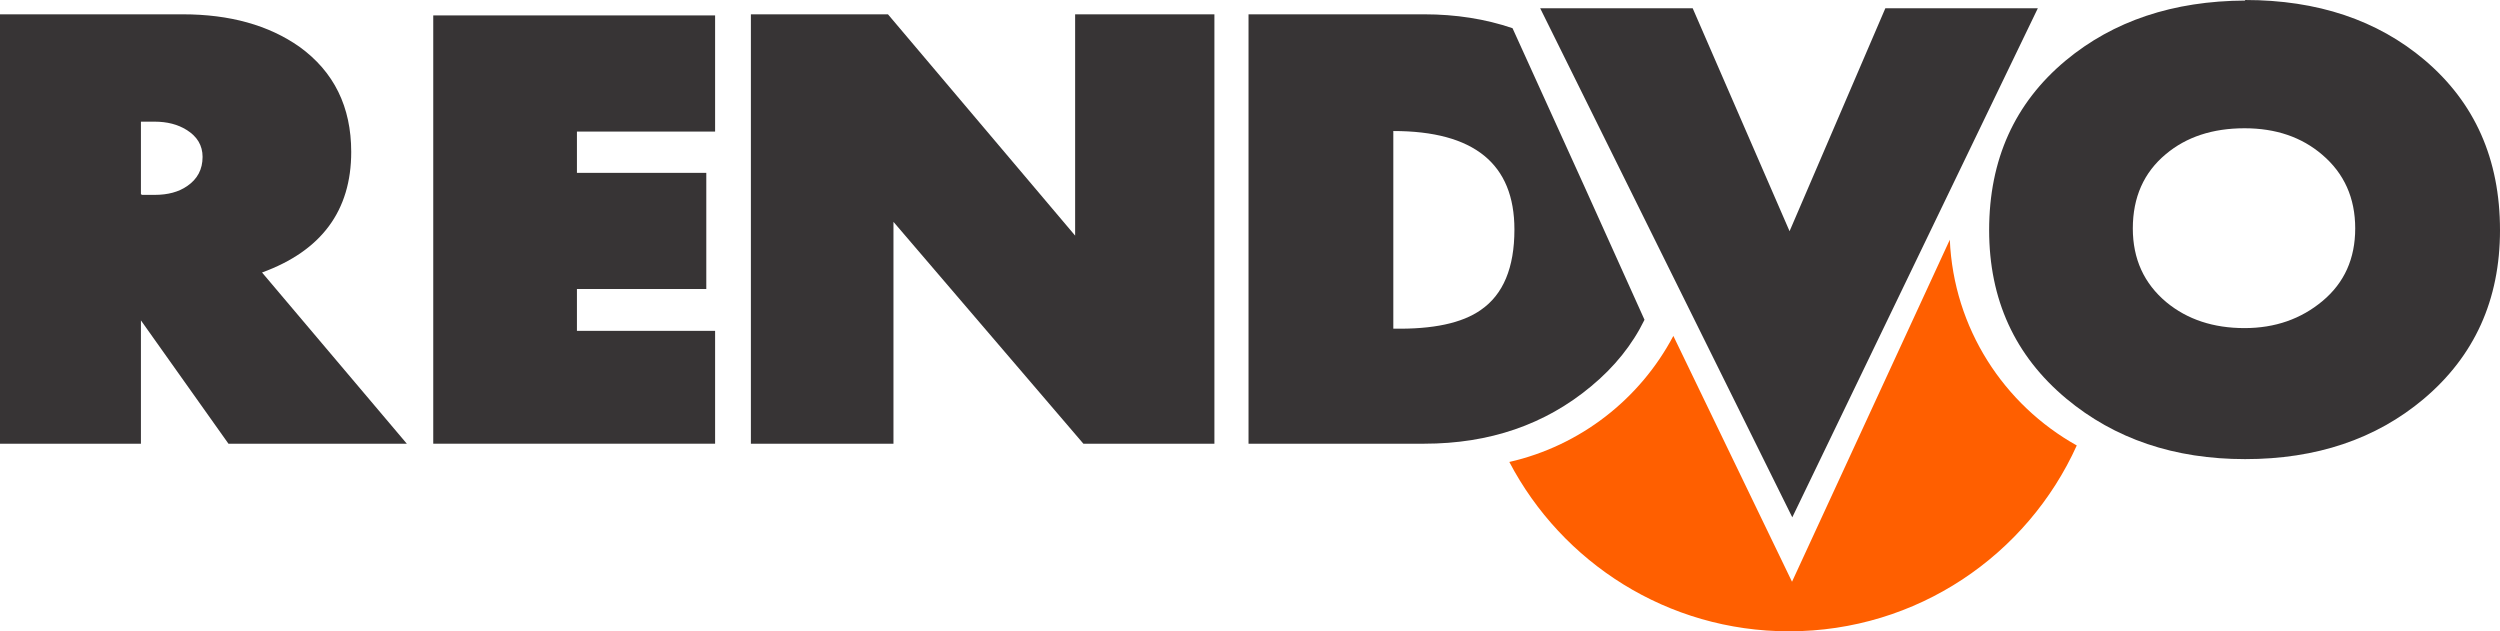
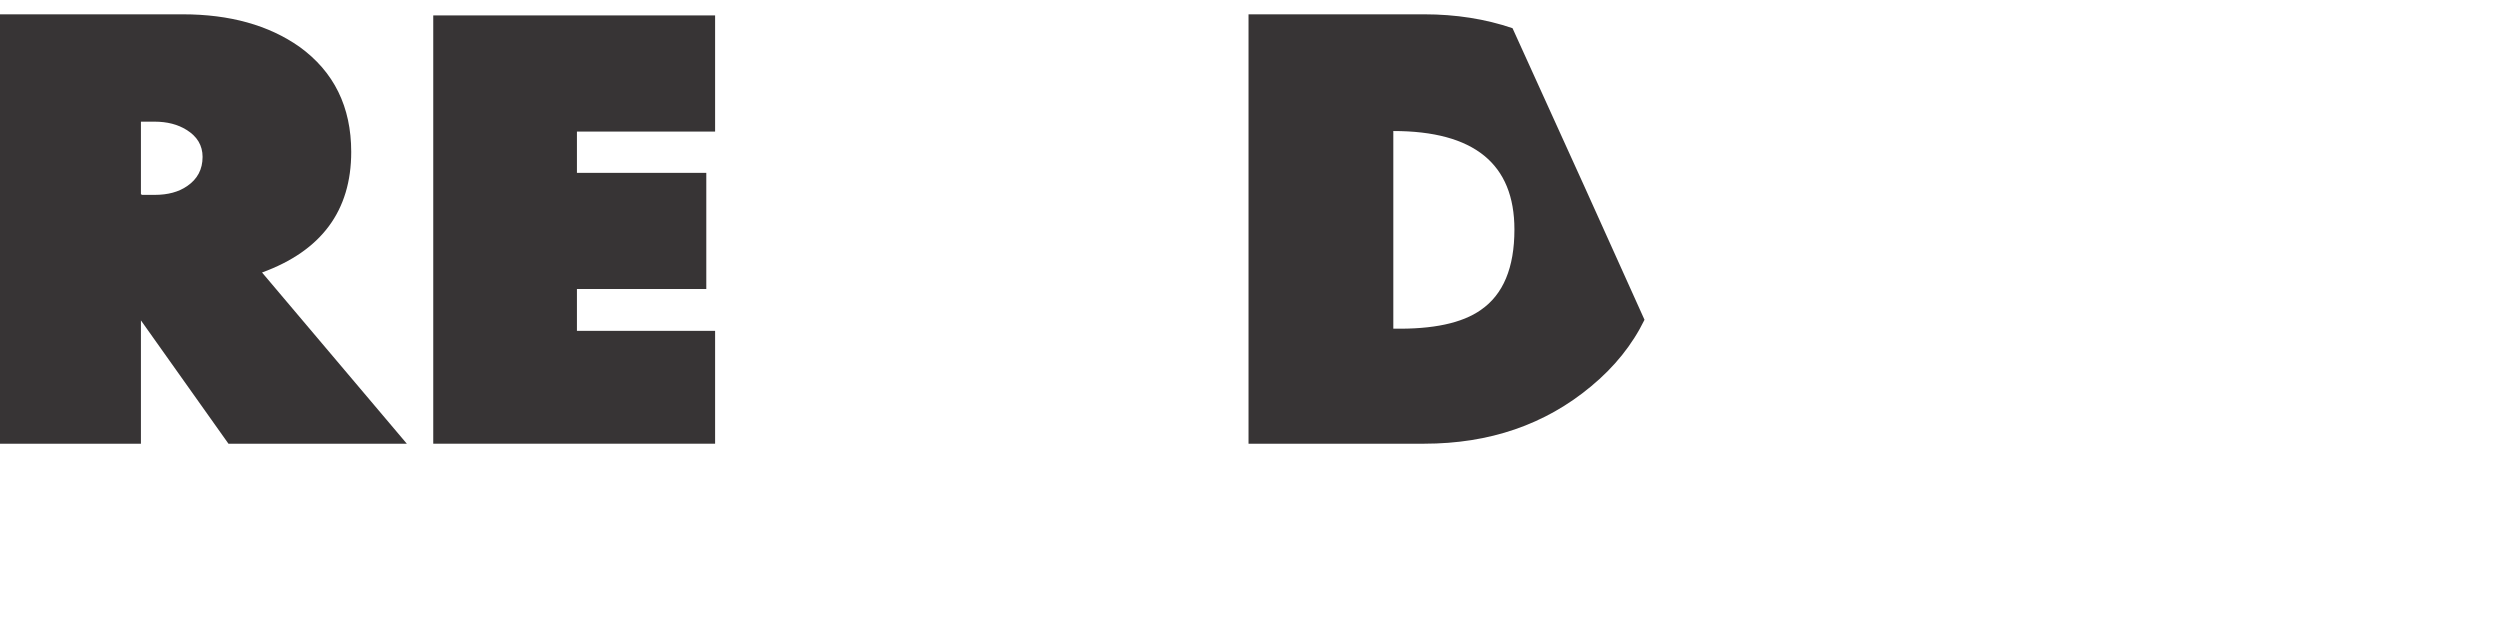
<svg xmlns="http://www.w3.org/2000/svg" xml:space="preserve" width="91.326mm" height="23.062mm" style="shape-rendering:geometricPrecision; text-rendering:geometricPrecision; image-rendering:optimizeQuality; fill-rule:evenodd; clip-rule:evenodd" viewBox="0 0 9291.7 2346.36">
  <defs>
    <style type="text/css">       .fil0 {fill:#FF5F00}    .fil1 {fill:#373435;fill-rule:nonzero}     </style>
  </defs>
  <g id="Layer_x0020_1">
-     <path class="fil0" d="M7718.67 1655.61c-183.91,407.29 -593.56,690.75 -1069.47,690.75 -451.63,0 -843.52,-255.29 -1039.52,-629.41 264.75,-60.26 486.04,-234.56 609.64,-468.49l441.04 913.68 586.5 -1271.16c14.13,328.96 200.81,613.28 471.81,764.63z" />
    <path class="fil1" d="M1512.01 1649.09l-662.91 0 -325.32 -458.31 0 458.31 -523.78 0 0 -1595.89 679.28 0c174.59,0 319.18,40.24 433.76,120.72 128.22,92.75 192.32,223.01 192.32,390.78 0,218.25 -110.48,367.6 -331.46,448.08l538.1 636.31zm-759.08 -1065.97c0,-42.28 -19.78,-75.7 -59.33,-100.25 -32.74,-20.46 -72.3,-30.7 -118.67,-30.7l-34.79 0c-2.73,0 -5.45,0 -8.18,0l-8.19 0 0 270.07c1.36,0 2.74,0.68 4.1,2.05l47.06 0c49.1,0 89.34,-10.91 120.72,-32.73 38.18,-25.92 57.28,-62.06 57.28,-108.45z" />
    <polygon class="fil1" points="2657.81,1649.09 1610.25,1649.09 1610.25,57.29 2657.81,57.29 2657.81,489 2144.26,489 2144.26,642.45 2625.08,642.45 2625.08,1074.16 2144.26,1074.16 2144.26,1229.66 2657.81,1229.66 " />
-     <polygon class="fil1" points="4513.56,1649.09 4026.6,1649.09 3320.72,824.55 3320.72,1649.09 2790.81,1649.09 2790.81,53.2 3300.26,53.2 3995.91,875.69 3995.91,53.2 4513.56,53.2 " />
    <path class="fil1" d="M6112.11 1188.5c-45.32,92.88 -111.67,175.52 -199.07,247.81 -170.5,141.83 -377.15,212.79 -619.94,212.79l-652.71 0 0 -1595.92 652.71 0c117.76,0 227.27,17.2 328.49,51.6 192.26,422.1 355.79,783.37 490.51,1083.71zm-483.49 -335.31c0,-244.17 -150.02,-366.23 -450.11,-366.23l0 734.52c147.3,2.72 255.75,-20.48 325.33,-69.58 83.2,-57.29 124.78,-156.88 124.78,-298.7z" />
-     <polygon class="fil1" points="7573.98,30.65 6661.38,1922.72 5724.36,30.65 6291.16,30.65 6651.24,859.33 7007.25,30.65 " />
-     <path class="fil1" d="M9291.7 855.23c0,259.17 -94.8,468.54 -284.4,628.13 -177.33,148.69 -398.29,223.02 -662.91,223.02 -263.25,0 -484.9,-75.01 -664.96,-225.06 -190.96,-159.58 -286.43,-368.28 -286.43,-626.08 0,-261.88 94.79,-471.94 284.39,-630.17 177.33,-147.31 399.65,-221.65 667,-223.01l0 -2.06c268.71,0 491.05,74.34 667,223.02 186.87,158.23 280.31,368.97 280.31,632.22zm-538.1 -6.14c0,-113.21 -40.92,-204.6 -122.76,-274.16 -76.39,-65.47 -172.54,-98.21 -288.49,-98.21 -118.67,0 -216.19,32.06 -292.58,96.17 -81.84,68.2 -122.76,160.27 -122.76,276.21 0,113.22 41.6,204.6 124.81,274.16 77.75,64.11 174.59,96.17 290.53,96.17 113.21,0 210.06,-33.76 290.53,-101.27 80.48,-67.53 120.72,-157.21 120.72,-269.06z" />
  </g>
</svg>